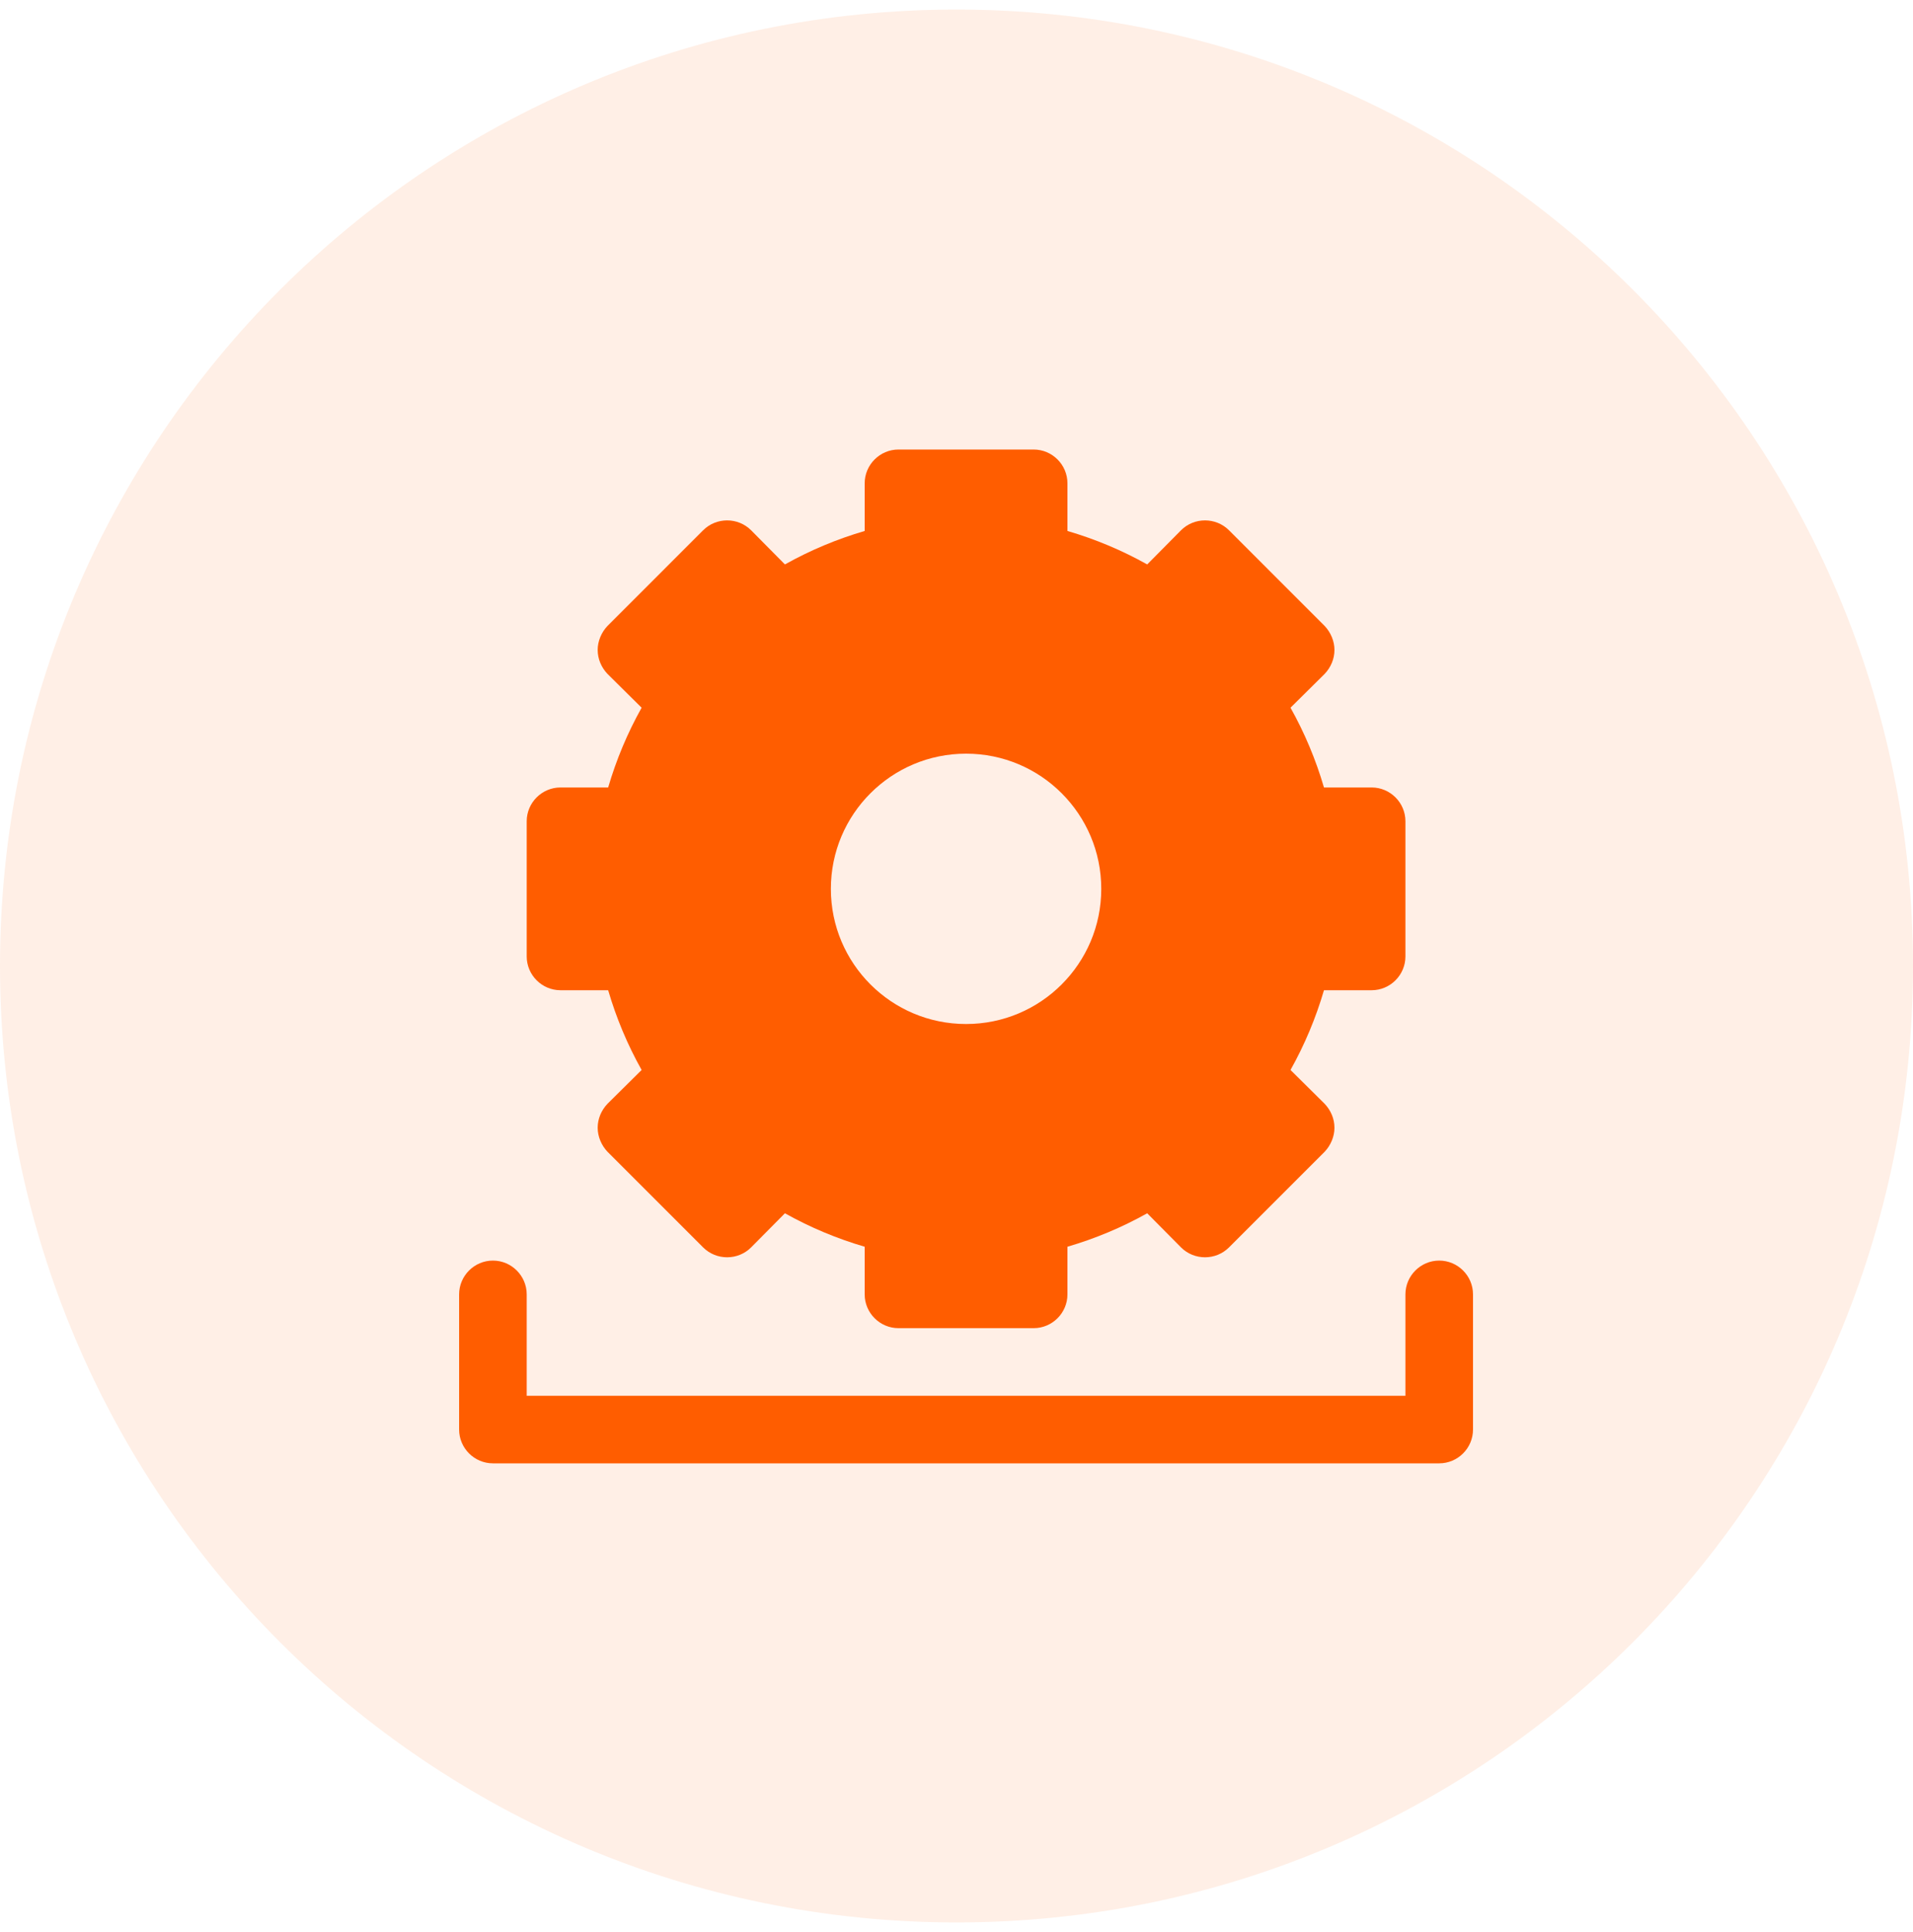
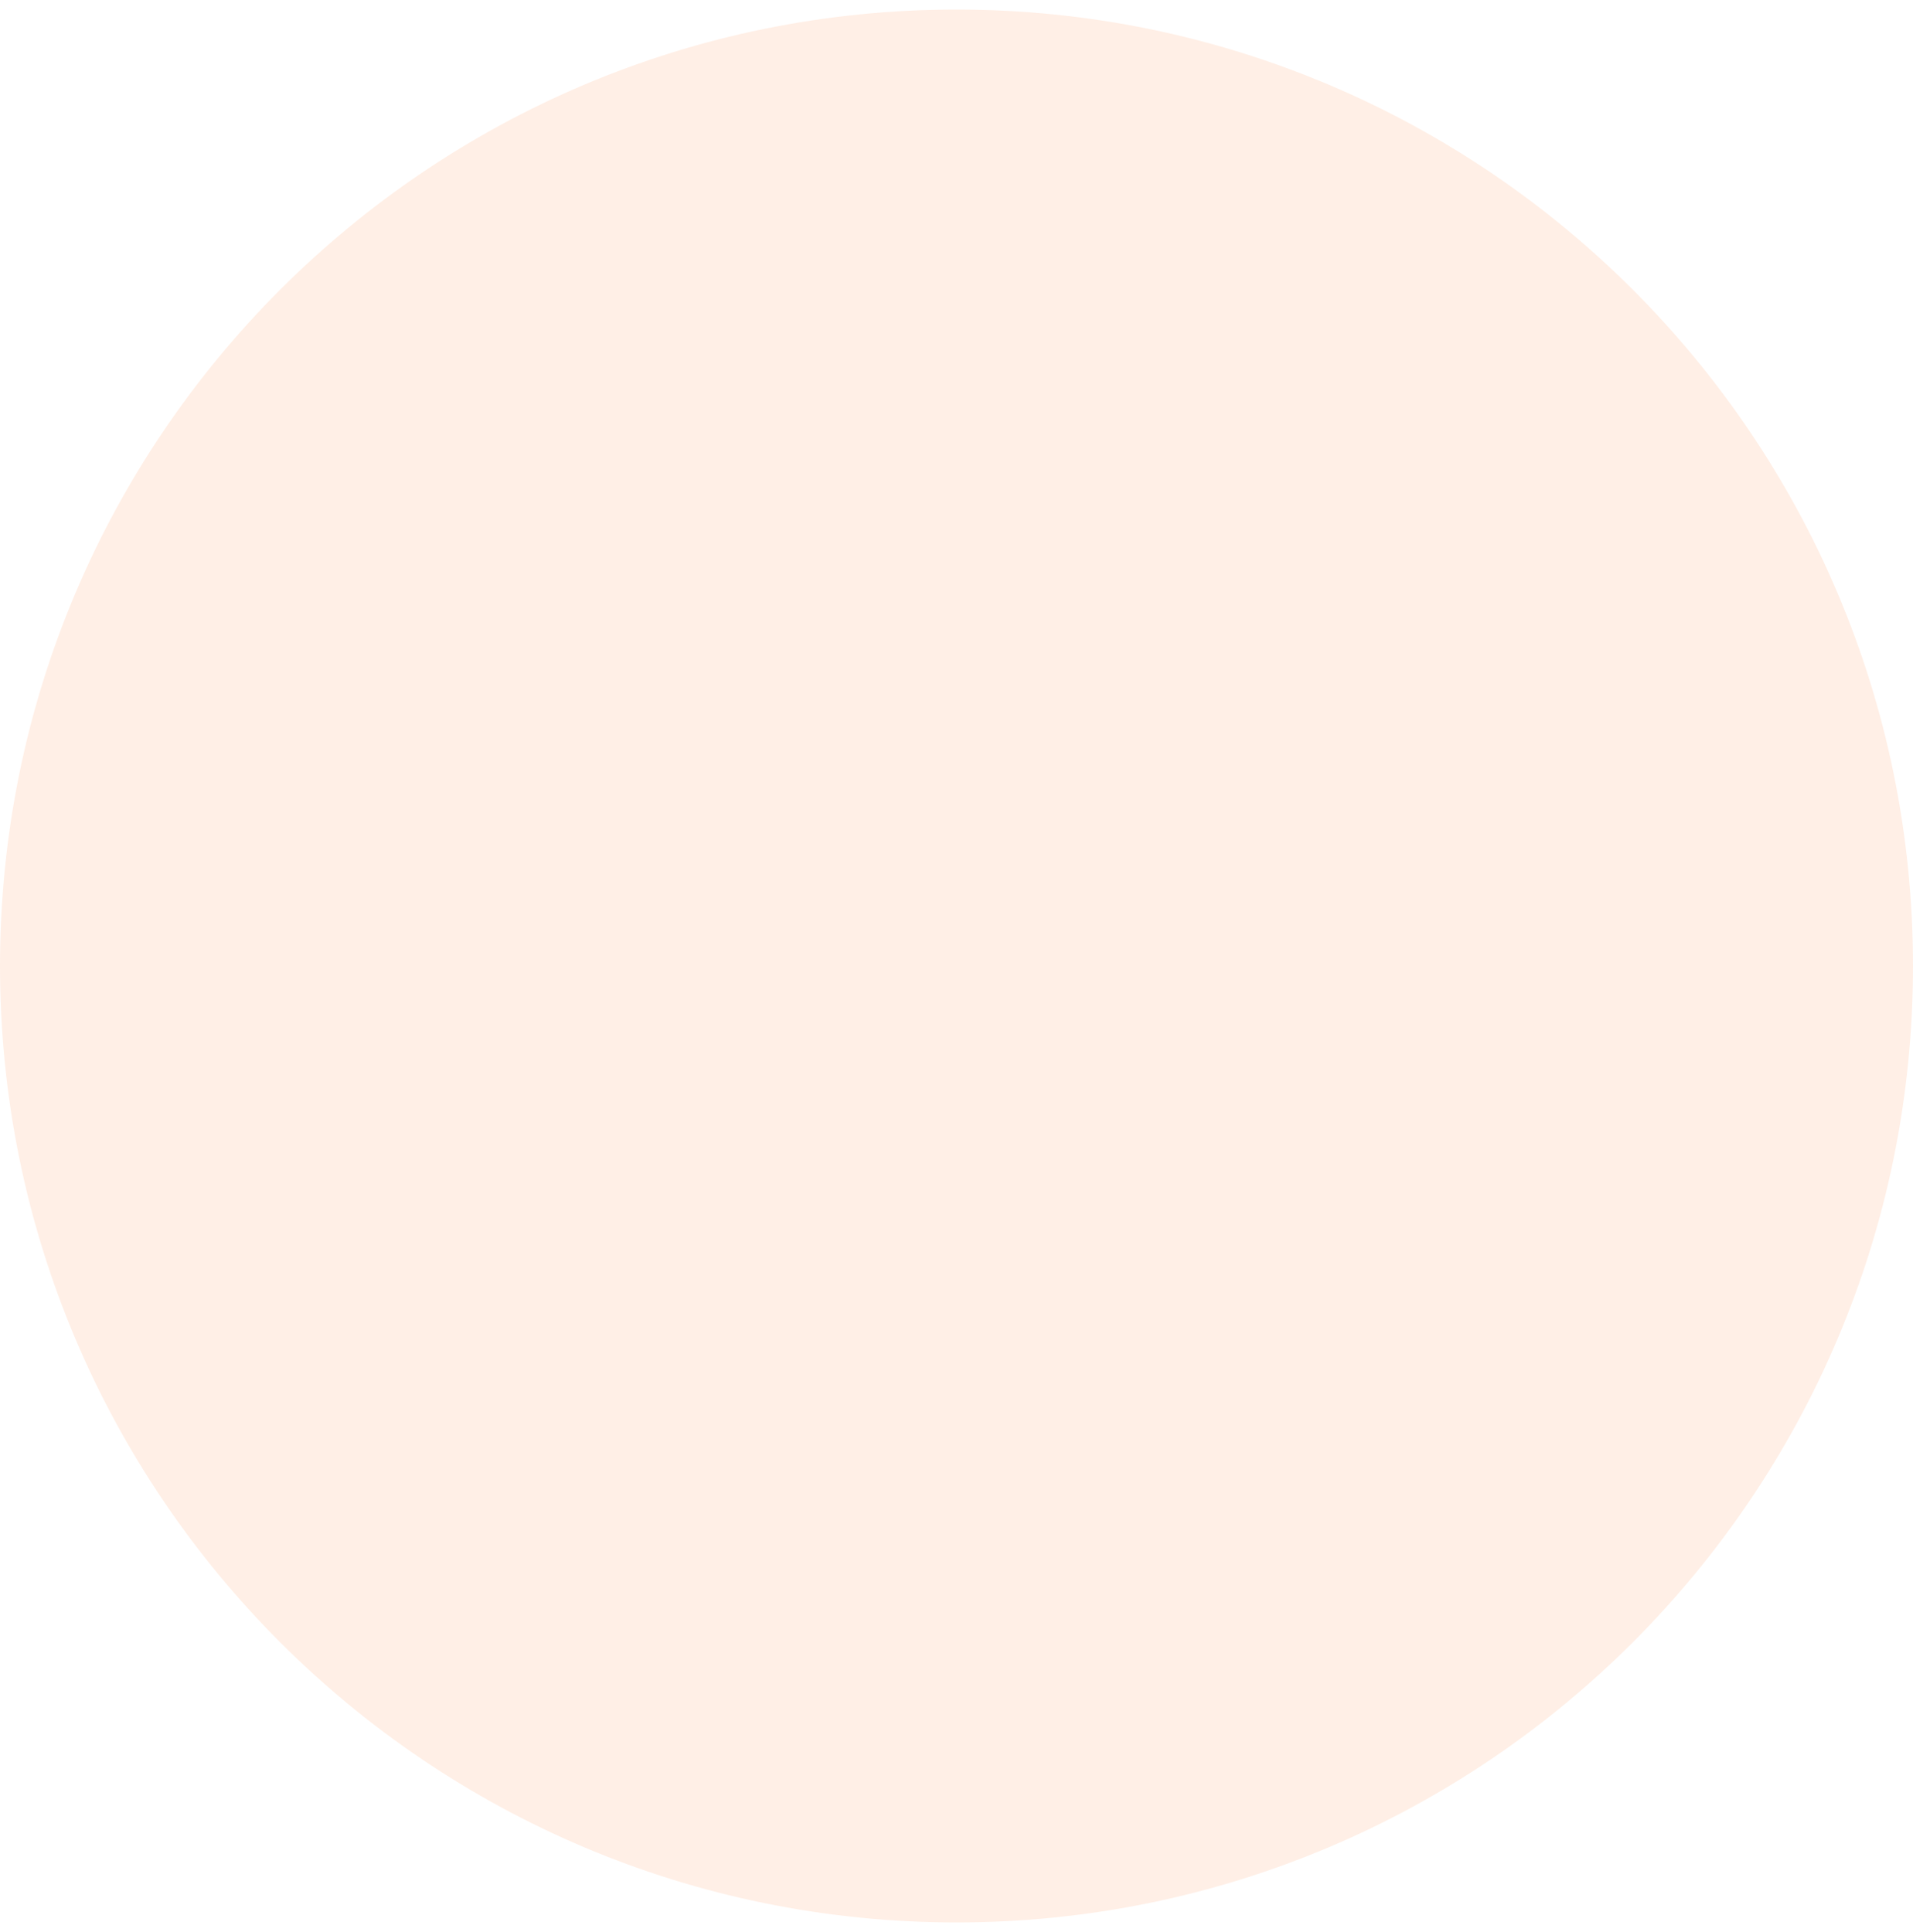
<svg xmlns="http://www.w3.org/2000/svg" width="100" height="101" viewBox="0 0 100 101" fill="none">
-   <path d="M100 50.5C100 78.114 77.614 100.5 50 100.5C22.386 100.5 0 78.114 0 50.5C0 22.886 22.386 0.5 50 0.5C77.614 0.5 100 22.886 100 50.5Z" fill="#FF5D00" fill-opacity="0.1" />
-   <path d="M71.7 41.167H69.209C68.785 39.718 68.202 38.322 67.46 36.997L69.244 35.231C69.562 34.895 69.757 34.453 69.757 33.976C69.757 33.517 69.562 33.058 69.244 32.722L64.245 27.722C63.556 27.033 62.425 27.033 61.736 27.722L59.969 29.507C58.644 28.765 57.249 28.182 55.8 27.758V25.267C55.8 24.295 55.005 23.5 54.033 23.5H46.967C45.995 23.5 45.2 24.295 45.2 25.267V27.758C43.751 28.182 42.356 28.765 41.031 29.507L39.264 27.722C38.575 27.033 37.444 27.033 36.755 27.722L31.756 32.722C31.438 33.058 31.243 33.517 31.243 33.976C31.243 34.453 31.438 34.895 31.756 35.231L33.54 36.997C32.798 38.322 32.215 39.718 31.791 41.167H29.3C28.328 41.167 27.533 41.962 27.533 42.933V50C27.533 50.972 28.328 51.767 29.3 51.767H31.791C32.215 53.215 32.798 54.611 33.54 55.936L31.756 57.703C31.438 58.038 31.243 58.48 31.243 58.957C31.243 59.416 31.438 59.876 31.756 60.211L36.755 65.211C37.444 65.9 38.575 65.9 39.264 65.211L41.031 63.427C42.356 64.169 43.751 64.752 45.2 65.176V67.667C45.2 68.638 45.995 69.433 46.967 69.433H54.033C55.005 69.433 55.8 68.638 55.8 67.667V65.176C57.249 64.752 58.644 64.169 59.969 63.427L61.736 65.211C62.425 65.9 63.556 65.9 64.245 65.211L69.244 60.211C69.562 59.876 69.757 59.416 69.757 58.957C69.757 58.48 69.562 58.038 69.244 57.703L67.46 55.936C68.202 54.611 68.785 53.215 69.209 51.767H71.7C72.672 51.767 73.467 50.972 73.467 50V42.933C73.467 41.962 72.672 41.167 71.7 41.167ZM50.5 53.533C46.596 53.533 43.433 50.371 43.433 46.467C43.433 42.562 46.596 39.4 50.5 39.4C54.404 39.4 57.567 42.562 57.567 46.467C57.567 50.371 54.404 53.533 50.5 53.533ZM75.233 76.5H25.767C24.795 76.5 24 75.705 24 74.733V67.667C24 66.695 24.795 65.9 25.767 65.9C26.738 65.9 27.533 66.695 27.533 67.667V72.967H73.467V67.667C73.467 66.695 74.262 65.9 75.233 65.9C76.205 65.9 77 66.695 77 67.667V74.733C77 75.705 76.205 76.5 75.233 76.5Z" fill="#FF5D00" />
+   <path d="M100 50.5C100 78.114 77.614 100.5 50 100.5C22.386 100.5 0 78.114 0 50.5C0 22.886 22.386 0.5 50 0.5C77.614 0.5 100 22.886 100 50.5" fill="#FF5D00" fill-opacity="0.1" />
</svg>